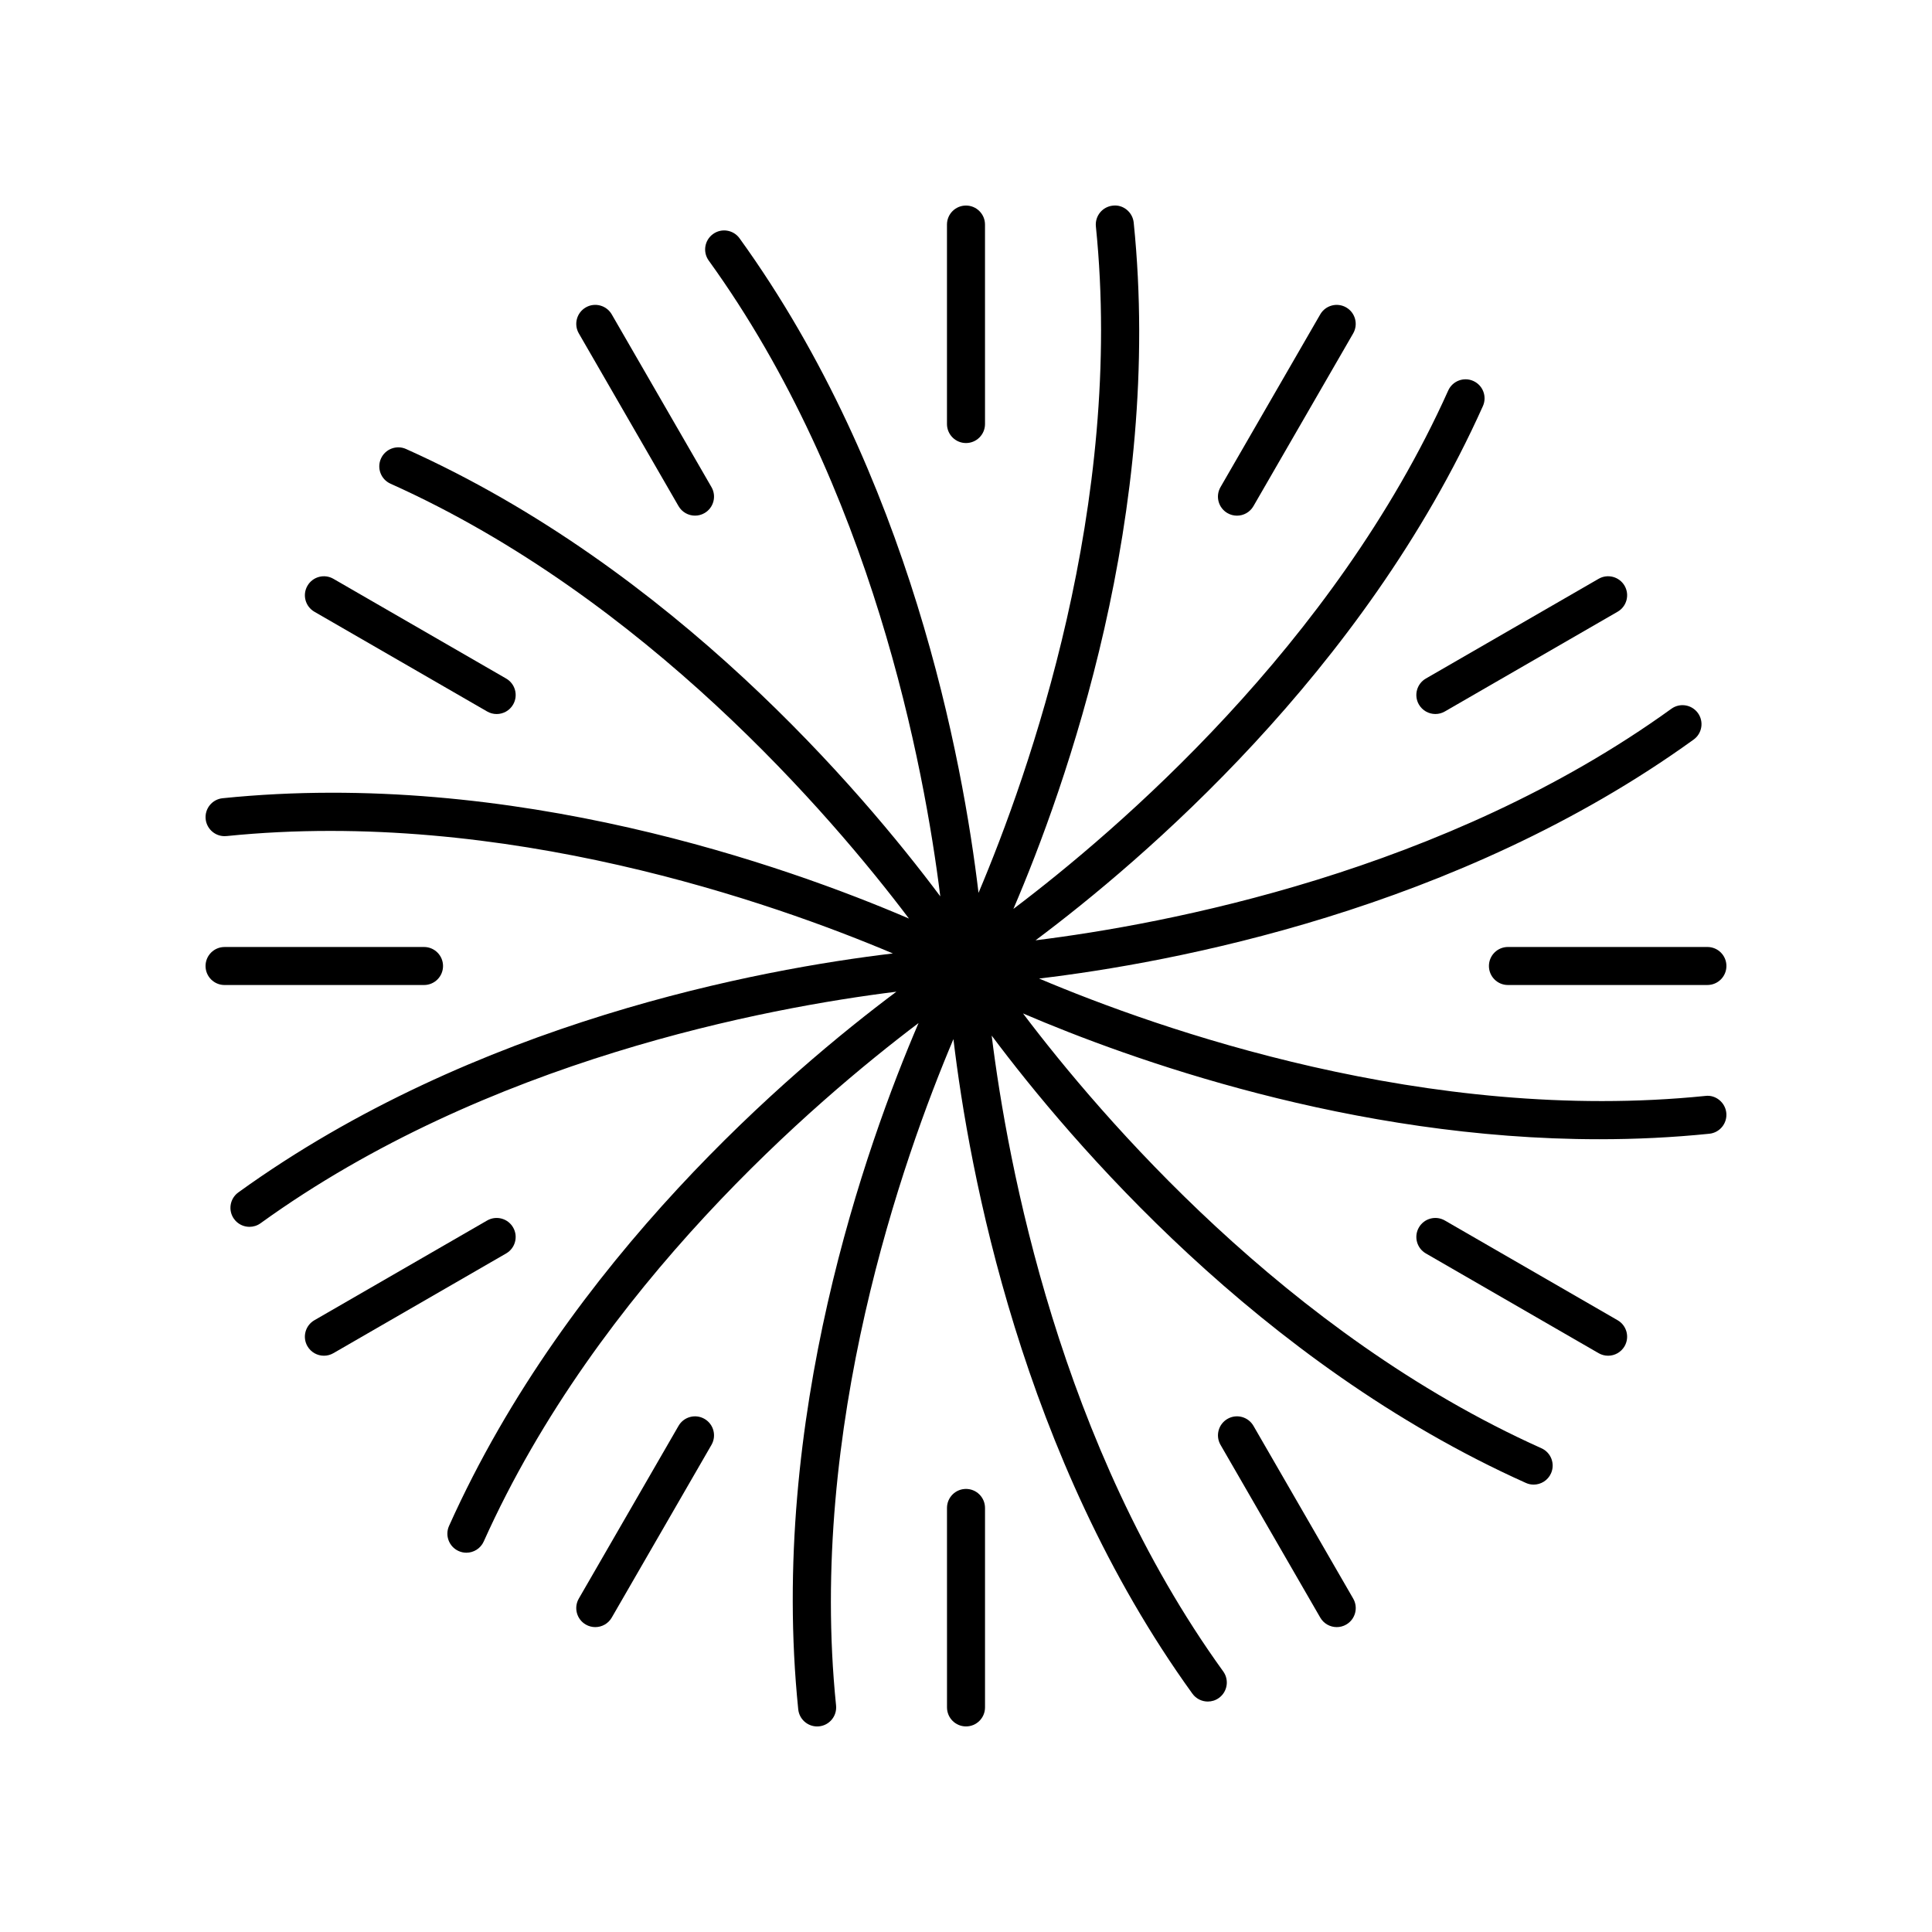
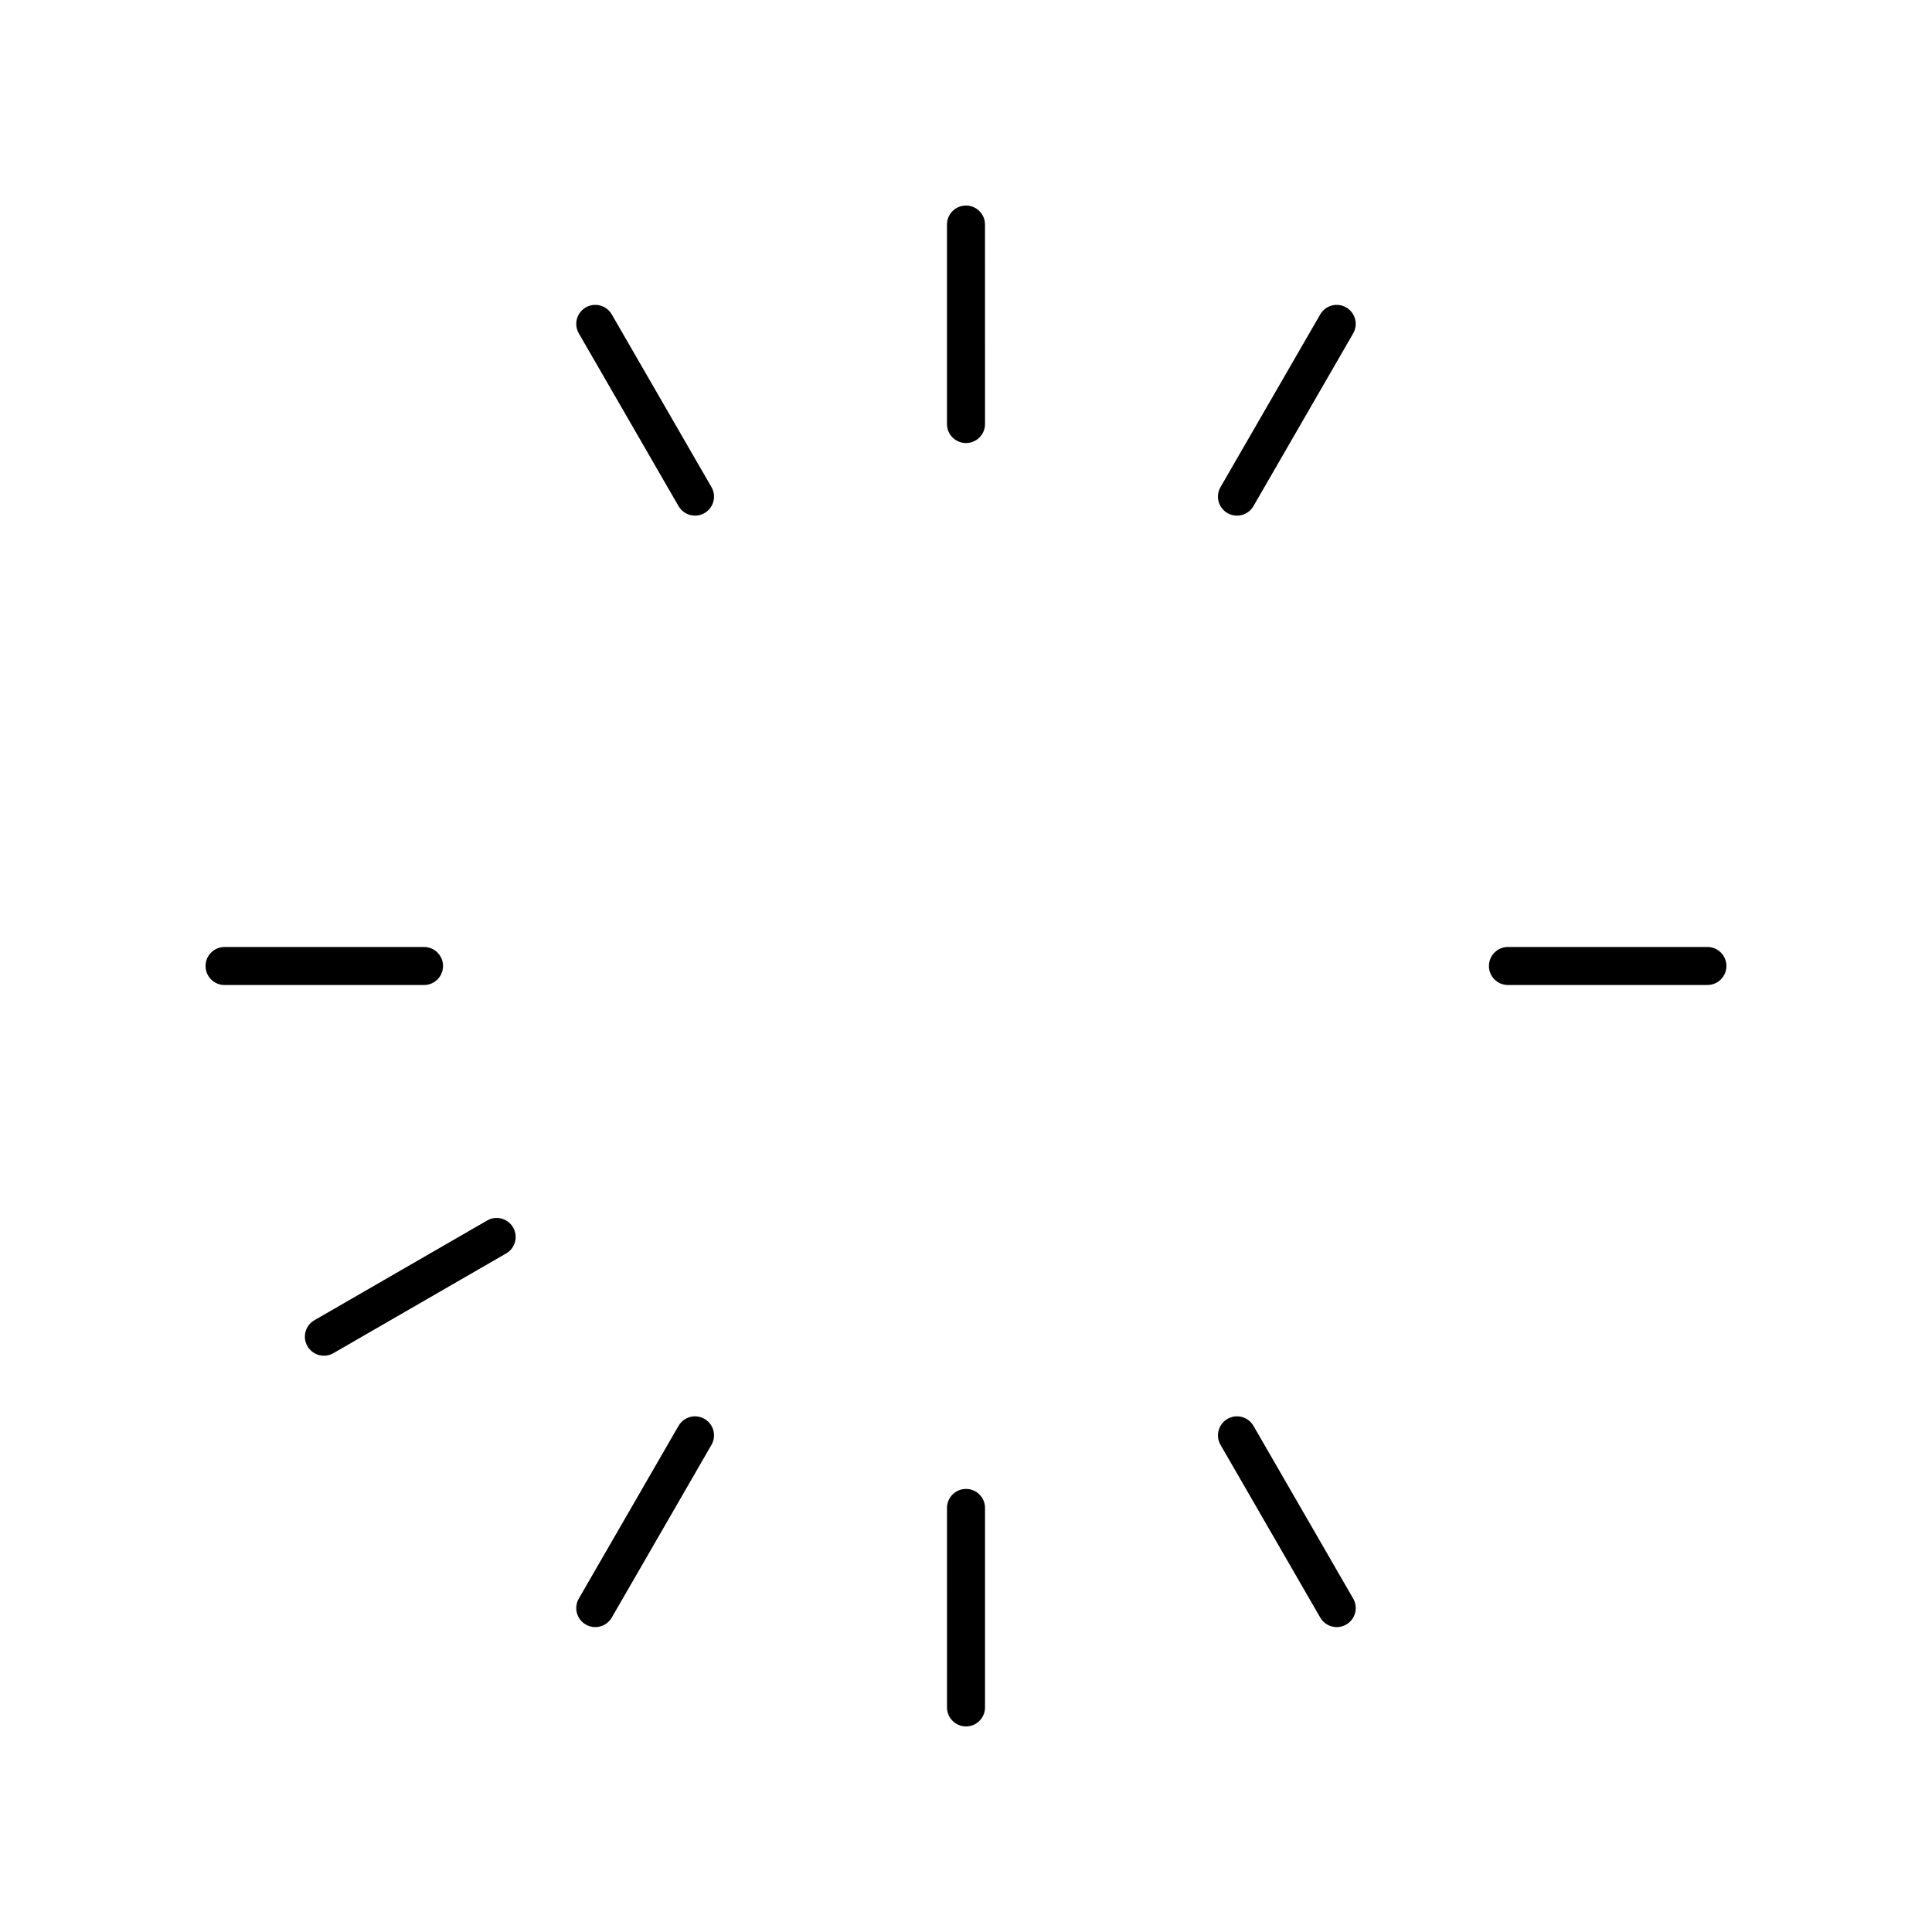
<svg xmlns="http://www.w3.org/2000/svg" fill="#000000" width="800px" height="800px" version="1.1" viewBox="144 144 512 512">
  <g>
    <path d="m400 261.41c2.785 0 5.039-2.254 5.039-5.039l-0.004-52.859c0-2.781-2.254-5.039-5.039-5.039s-5.039 2.254-5.039 5.039v52.859c0.004 2.785 2.258 5.039 5.043 5.039z" />
    <path d="m323.82 278.13c0.934 1.617 2.629 2.519 4.367 2.519 0.855 0 1.723-0.215 2.516-0.676 2.41-1.391 3.238-4.473 1.844-6.883l-26.43-45.777c-1.395-2.41-4.481-3.234-6.879-1.844-2.41 1.391-3.238 4.473-1.844 6.883z" />
-     <path d="m227.32 306.12 45.781 26.43c0.793 0.457 1.656 0.676 2.516 0.676 1.742 0 3.434-0.902 4.367-2.519 1.391-2.41 0.566-5.492-1.844-6.883l-45.781-26.43c-2.406-1.395-5.492-0.57-6.883 1.844-1.395 2.41-0.566 5.488 1.844 6.883z" />
    <path d="m203.51 405.04h52.859c2.785 0 5.039-2.254 5.039-5.039 0-2.781-2.254-5.039-5.039-5.039l-52.859 0.004c-2.785 0-5.039 2.254-5.039 5.039 0.004 2.781 2.254 5.035 5.039 5.035z" />
-     <path d="m204.02 365.57c73.625-7.508 144.95 17.719 176.6 31.105-34.895 4.152-110.73 18.035-173.46 63.328-2.258 1.629-2.766 4.777-1.137 7.031 0.984 1.363 2.523 2.09 4.09 2.09 1.023 0 2.051-0.309 2.941-0.953 59.984-43.309 134.39-57.129 168.5-61.359-28.145 21.043-86.875 70.984-118.55 141.57-1.141 2.539-0.004 5.519 2.535 6.66 0.668 0.301 1.367 0.445 2.055 0.445 1.922 0 3.766-1.109 4.602-2.977 30.289-67.496 87.809-116.66 115.23-137.39-13.855 32.301-39.742 104.91-31.883 181.88 0.266 2.594 2.453 4.527 5.008 4.527 0.172 0 0.344-0.008 0.516-0.027 2.769-0.281 4.781-2.754 4.5-5.523-7.516-73.602 17.719-144.95 31.102-176.6 4.152 34.895 18.035 110.73 63.328 173.46 0.984 1.363 2.523 2.09 4.09 2.09 1.023 0 2.051-0.309 2.941-0.953 2.258-1.629 2.766-4.777 1.137-7.031-43.305-59.984-57.125-134.39-61.359-168.5 21.043 28.145 70.984 86.875 141.57 118.55 0.668 0.301 1.367 0.445 2.055 0.445 1.922 0 3.766-1.109 4.602-2.977 1.141-2.539 0.004-5.519-2.535-6.66-67.496-30.293-116.67-87.816-137.39-115.23 28.184 12.09 87.051 33.34 152.75 33.34 9.59 0 19.332-0.457 29.133-1.457 2.769-0.281 4.781-2.754 4.5-5.523-0.285-2.769-2.809-4.836-5.523-4.5-73.625 7.508-144.95-17.723-176.6-31.105 34.895-4.152 110.73-18.035 173.46-63.328 2.258-1.629 2.766-4.777 1.137-7.031-1.633-2.258-4.781-2.766-7.031-1.133-59.984 43.309-134.39 57.129-168.5 61.359 28.145-21.043 86.875-70.984 118.55-141.57 1.141-2.539 0.004-5.519-2.535-6.66-2.535-1.145-5.519 0-6.656 2.531-30.293 67.492-87.812 116.66-115.23 137.38 13.855-32.301 39.742-104.91 31.883-181.88-0.285-2.769-2.805-4.84-5.523-4.5-2.769 0.281-4.781 2.754-4.5 5.523 7.516 73.602-17.719 144.95-31.102 176.6-4.152-34.895-18.035-110.73-63.328-173.46-1.629-2.254-4.781-2.766-7.031-1.133-2.258 1.629-2.766 4.777-1.137 7.031 43.309 59.98 57.129 134.39 61.363 168.49-21.043-28.145-70.984-86.875-141.57-118.55-2.535-1.145-5.519-0.004-6.656 2.531-1.145 2.539-0.008 5.523 2.531 6.66 67.496 30.293 116.67 87.82 137.39 115.24-32.305-13.855-104.94-39.754-181.88-31.887-2.769 0.281-4.781 2.754-4.5 5.523 0.285 2.769 2.785 4.797 5.523 4.5z" />
    <path d="m229.84 503.28c0.855 0 1.723-0.215 2.516-0.676l45.781-26.43c2.41-1.391 3.238-4.473 1.844-6.883-1.391-2.414-4.481-3.234-6.883-1.844l-45.781 26.43c-2.41 1.391-3.238 4.473-1.844 6.883 0.934 1.613 2.625 2.519 4.367 2.519z" />
    <path d="m301.75 575.2c1.742 0 3.434-0.902 4.367-2.519l26.43-45.777c1.391-2.41 0.566-5.492-1.844-6.883s-5.492-0.566-6.883 1.844l-26.43 45.777c-1.391 2.41-0.566 5.492 1.848 6.883 0.789 0.457 1.656 0.676 2.512 0.676z" />
    <path d="m405.04 596.48v-52.859c0-2.781-2.254-5.039-5.039-5.039s-5.039 2.254-5.039 5.039l0.004 52.859c0 2.781 2.254 5.039 5.039 5.039s5.035-2.258 5.035-5.039z" />
    <path d="m498.25 575.2c0.855 0 1.723-0.215 2.516-0.676 2.41-1.391 3.238-4.473 1.844-6.883l-26.43-45.777c-1.398-2.414-4.481-3.238-6.883-1.844-2.41 1.391-3.238 4.473-1.844 6.883l26.43 45.777c0.934 1.617 2.625 2.519 4.367 2.519z" />
-     <path d="m574.53 500.76c1.391-2.41 0.566-5.492-1.844-6.883l-45.781-26.43c-2.406-1.391-5.492-0.57-6.883 1.844-1.391 2.41-0.566 5.492 1.844 6.883l45.781 26.43c0.789 0.457 1.656 0.676 2.512 0.676 1.742 0 3.434-0.906 4.371-2.519z" />
    <path d="m596.48 394.96h-52.859c-2.785 0-5.039 2.254-5.039 5.039 0 2.781 2.254 5.039 5.039 5.039l52.859-0.004c2.785 0 5.039-2.254 5.039-5.039 0-2.781-2.254-5.035-5.039-5.035z" />
-     <path d="m520.02 330.7c0.934 1.617 2.629 2.519 4.367 2.519 0.855 0 1.723-0.215 2.516-0.676l45.781-26.43c2.414-1.391 3.238-4.469 1.848-6.879-1.398-2.41-4.481-3.234-6.883-1.844l-45.781 26.43c-2.41 1.391-3.238 4.469-1.848 6.879z" />
    <path d="m469.29 279.98c0.793 0.457 1.656 0.676 2.516 0.676 1.742 0 3.434-0.902 4.367-2.519l26.43-45.777c1.391-2.414 0.566-5.492-1.844-6.887-2.406-1.391-5.492-0.566-6.883 1.844l-26.43 45.777c-1.395 2.414-0.566 5.492 1.844 6.887z" />
  </g>
</svg>